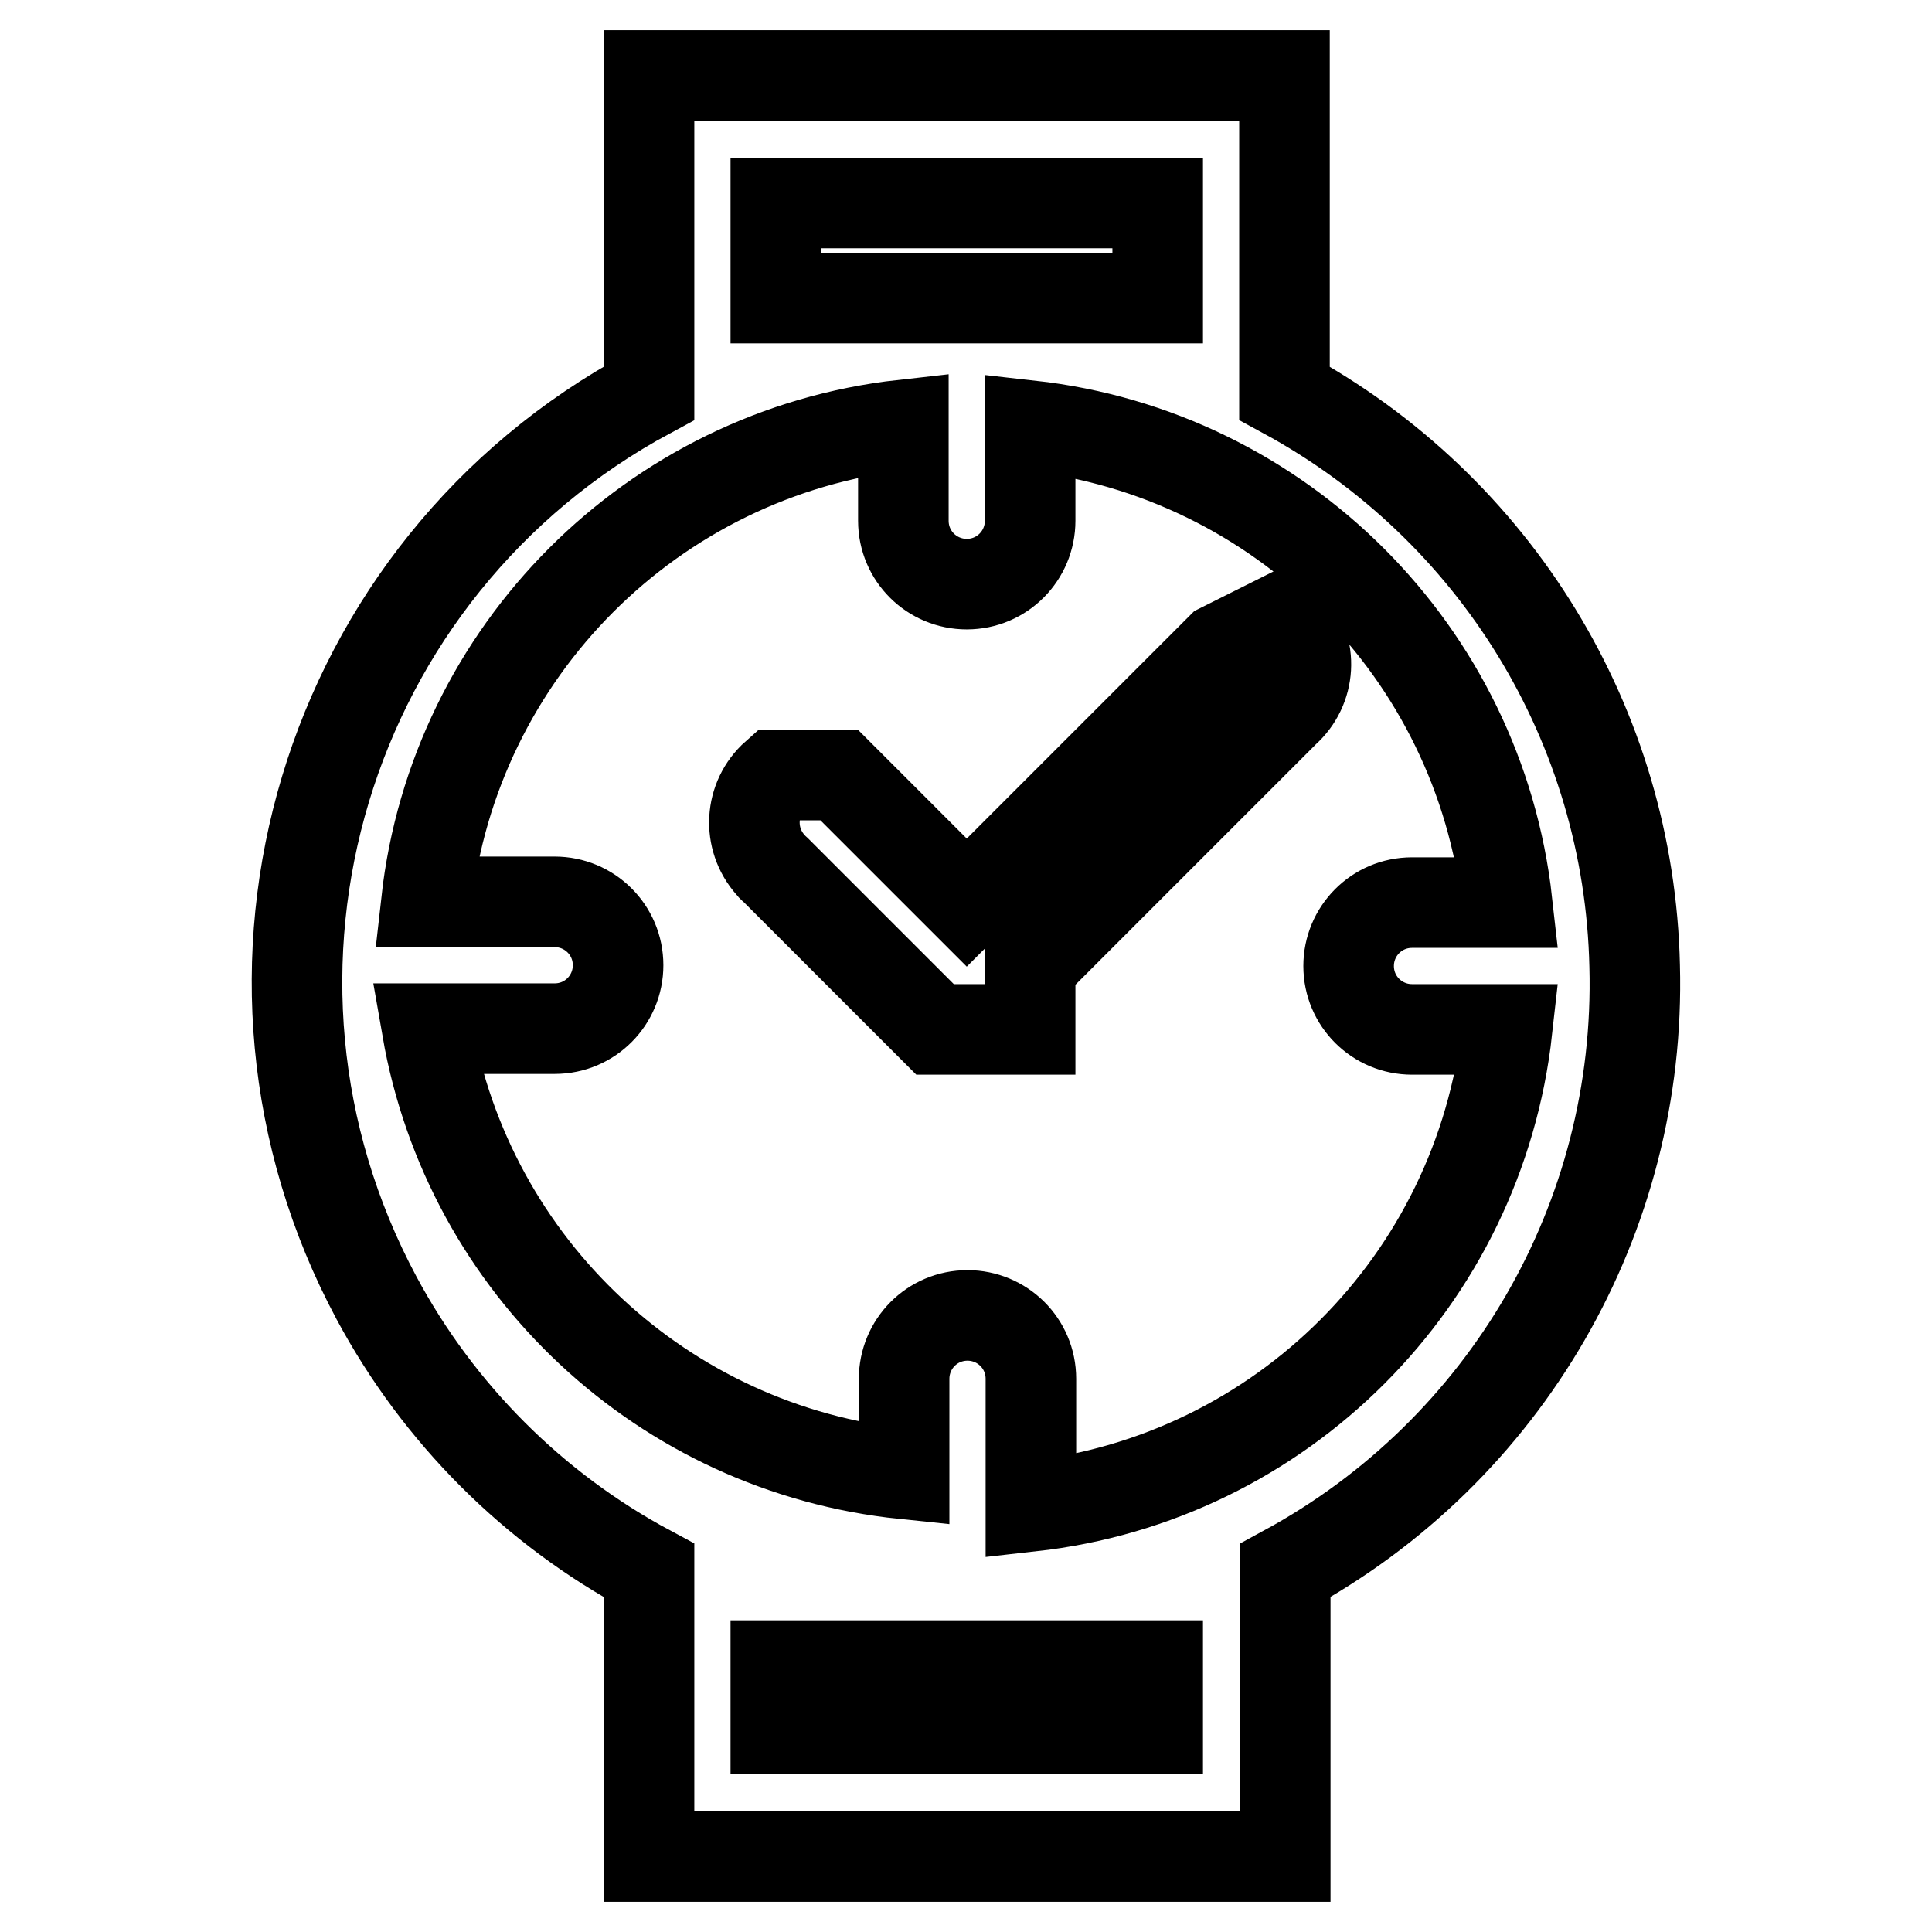
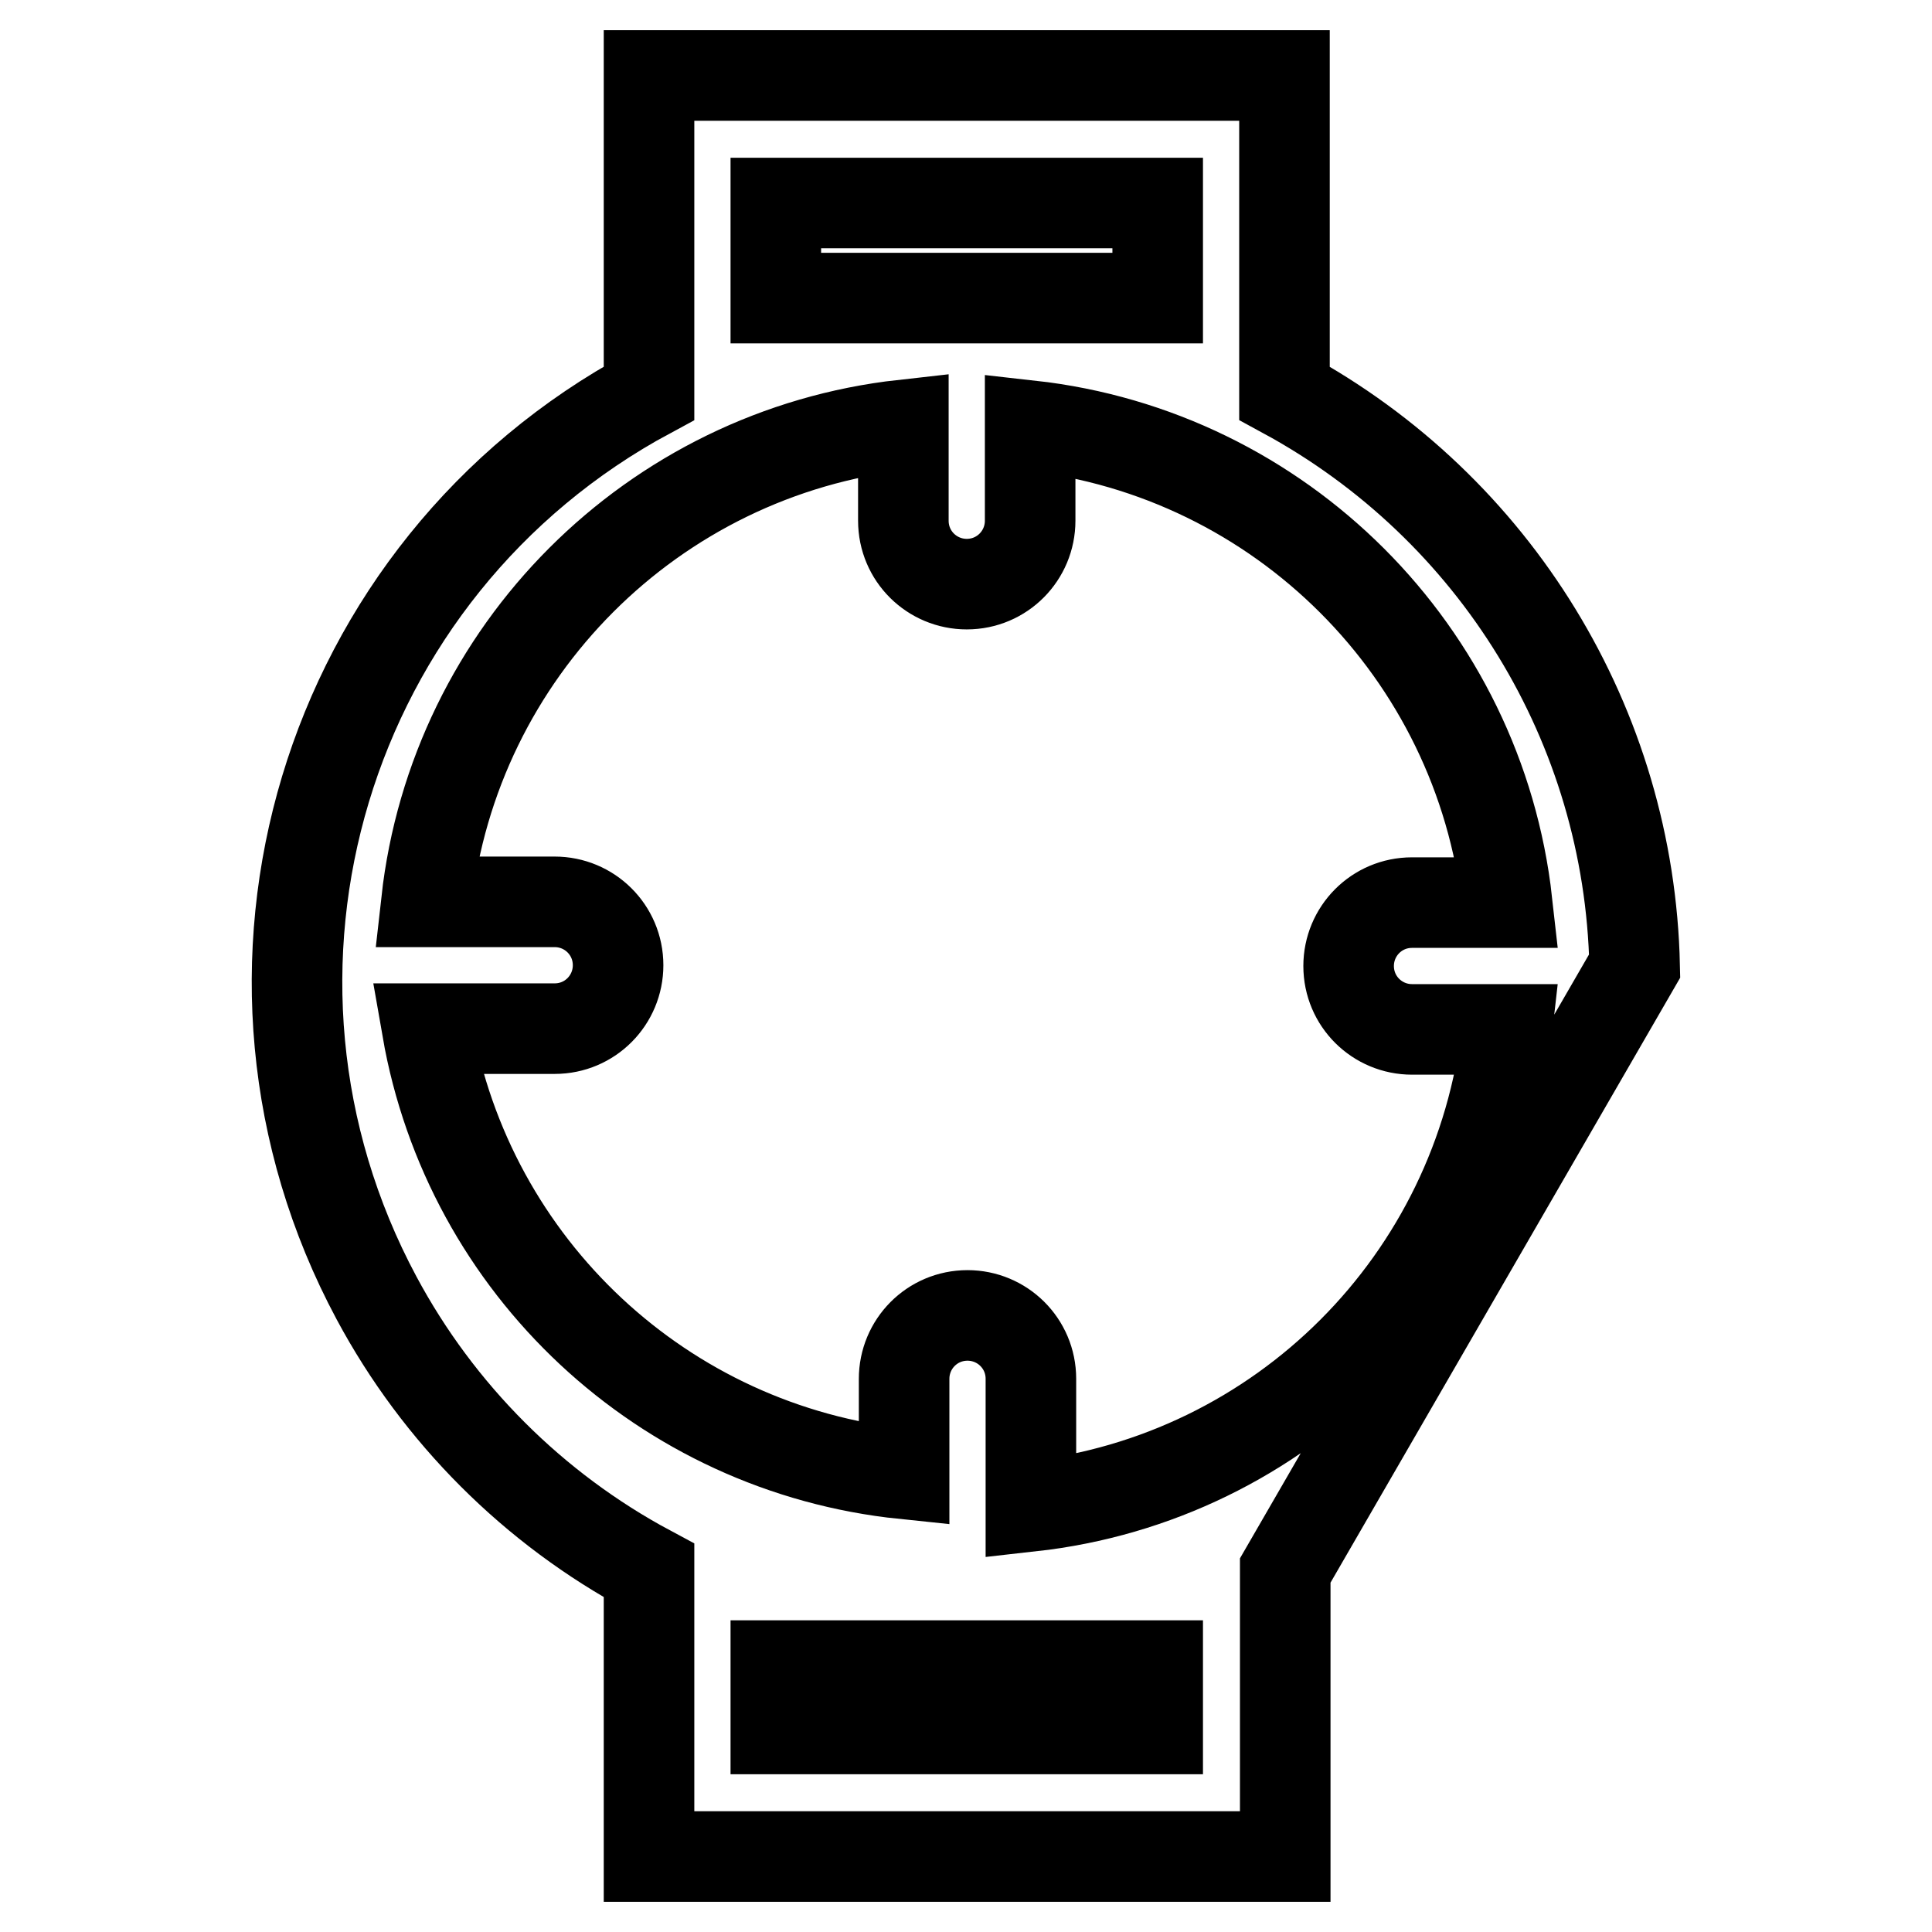
<svg xmlns="http://www.w3.org/2000/svg" version="1.1" x="0px" y="0px" viewBox="0 0 256 256" enable-background="new 0 0 256 256" xml:space="preserve">
  <g>
-     <path stroke-width="12" fill-opacity="0" stroke="#000000" d="M216.6,128c-0.7-31.8-18.4-60.7-46.4-75.9V10H86v42.1C42.9,75.3,26.8,128.9,49.9,172 c8.2,15.3,20.8,27.9,36.1,36.1V246h84.3v-37.9C199.6,192.2,217.5,161.3,216.6,128z M102.8,26.9h50.6v12.6h-50.6V26.9z M153.4,229.1 h-50.6v-8.4h50.6V229.1z M136.6,199.6v-16.9c0-4.7-3.8-8.4-8.4-8.4c-4.7,0-8.4,3.8-8.4,8.4v12.6c-31.9-3.3-57.7-27.4-63.2-59h16.9 c4.7,0,8.4-3.8,8.4-8.4c0-4.7-3.8-8.4-8.4-8.4H56.5c3.7-33.2,30-59.5,63.2-63.2V69c0,4.7,3.8,8.4,8.4,8.4c4.7,0,8.4-3.8,8.4-8.4 V56.4c33.2,3.7,59.5,30,63.2,63.2h-12.6c-4.7,0-8.4,3.8-8.4,8.4c0,4.7,3.8,8.4,8.4,8.4h12.6C196,169.7,169.8,195.9,136.6,199.6z" />
-     <path stroke-width="12" fill-opacity="0" stroke="#000000" d="M161.8,85.9l-33.7,33.7l-16.9-16.9h-8.4c-3.5,3.1-3.8,8.4-0.7,11.9c0.2,0.3,0.5,0.5,0.7,0.7l21.1,21.1h12.6 V128l33.7-33.7c3.5-3.1,3.8-8.4,0.7-11.9c-0.2-0.3-0.5-0.5-0.7-0.7L161.8,85.9z" />
+     <path stroke-width="12" fill-opacity="0" stroke="#000000" d="M216.6,128c-0.7-31.8-18.4-60.7-46.4-75.9V10H86v42.1C42.9,75.3,26.8,128.9,49.9,172 c8.2,15.3,20.8,27.9,36.1,36.1V246h84.3v-37.9z M102.8,26.9h50.6v12.6h-50.6V26.9z M153.4,229.1 h-50.6v-8.4h50.6V229.1z M136.6,199.6v-16.9c0-4.7-3.8-8.4-8.4-8.4c-4.7,0-8.4,3.8-8.4,8.4v12.6c-31.9-3.3-57.7-27.4-63.2-59h16.9 c4.7,0,8.4-3.8,8.4-8.4c0-4.7-3.8-8.4-8.4-8.4H56.5c3.7-33.2,30-59.5,63.2-63.2V69c0,4.7,3.8,8.4,8.4,8.4c4.7,0,8.4-3.8,8.4-8.4 V56.4c33.2,3.7,59.5,30,63.2,63.2h-12.6c-4.7,0-8.4,3.8-8.4,8.4c0,4.7,3.8,8.4,8.4,8.4h12.6C196,169.7,169.8,195.9,136.6,199.6z" />
  </g>
</svg>